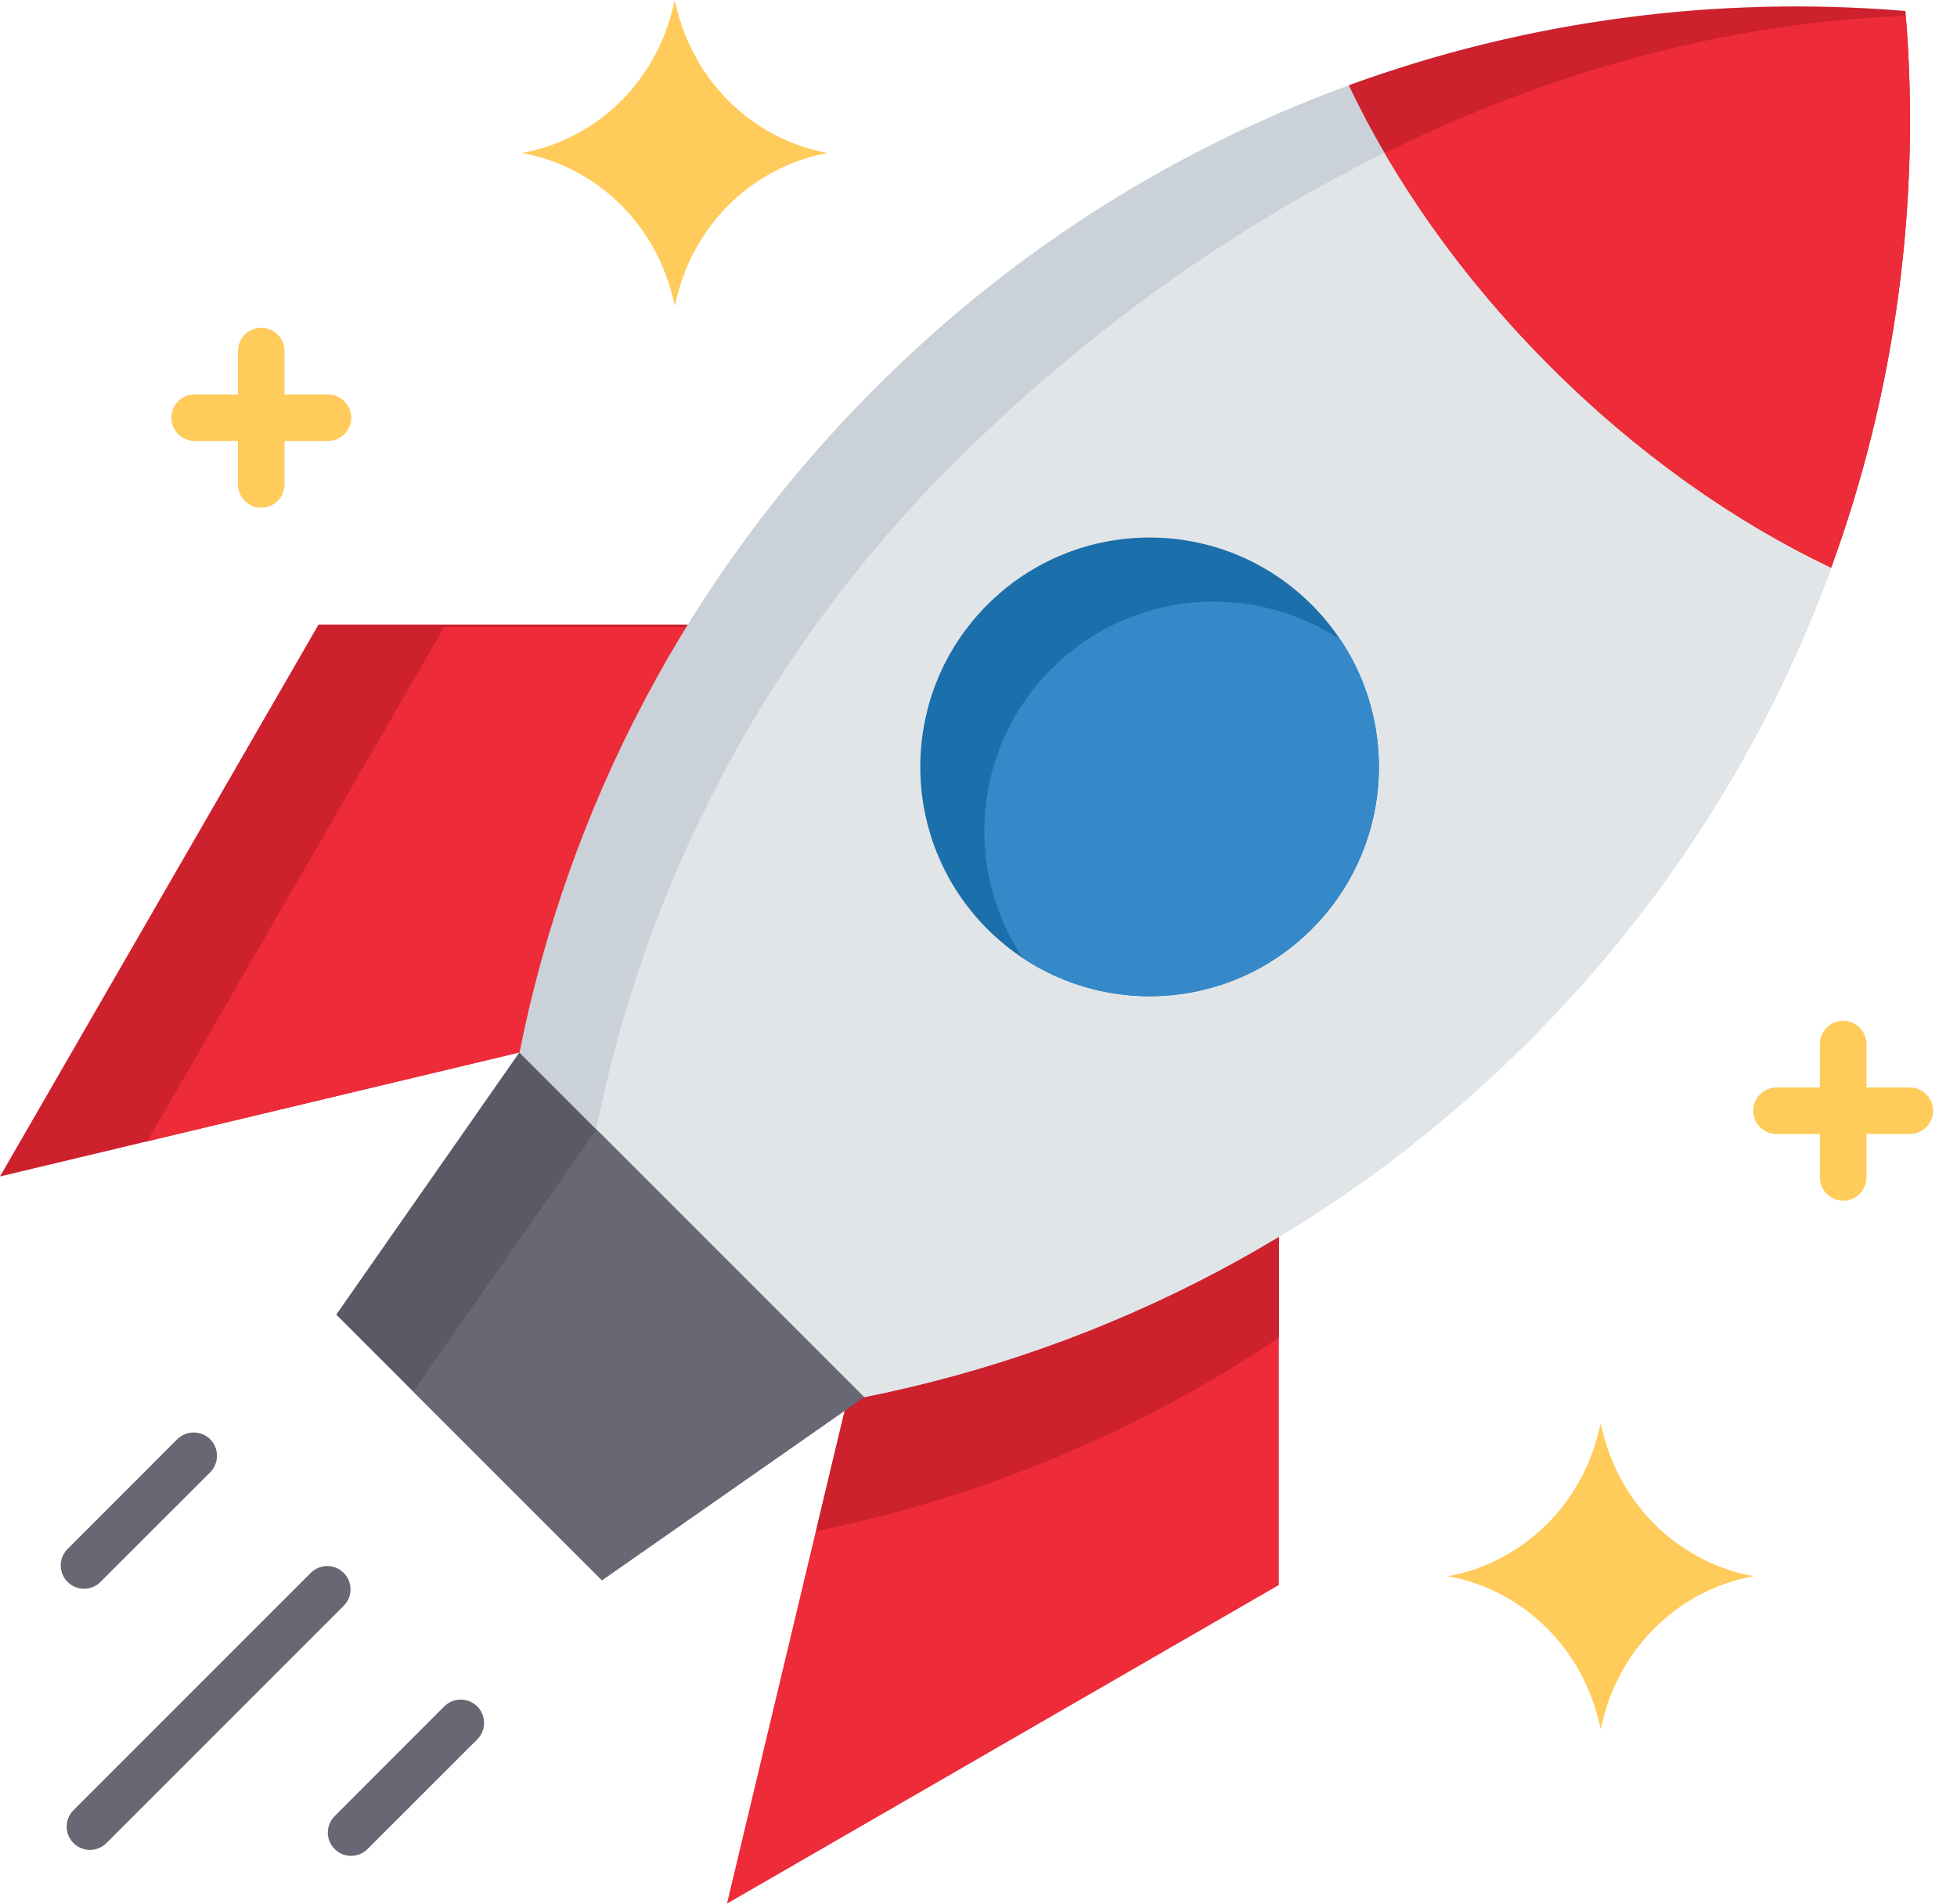
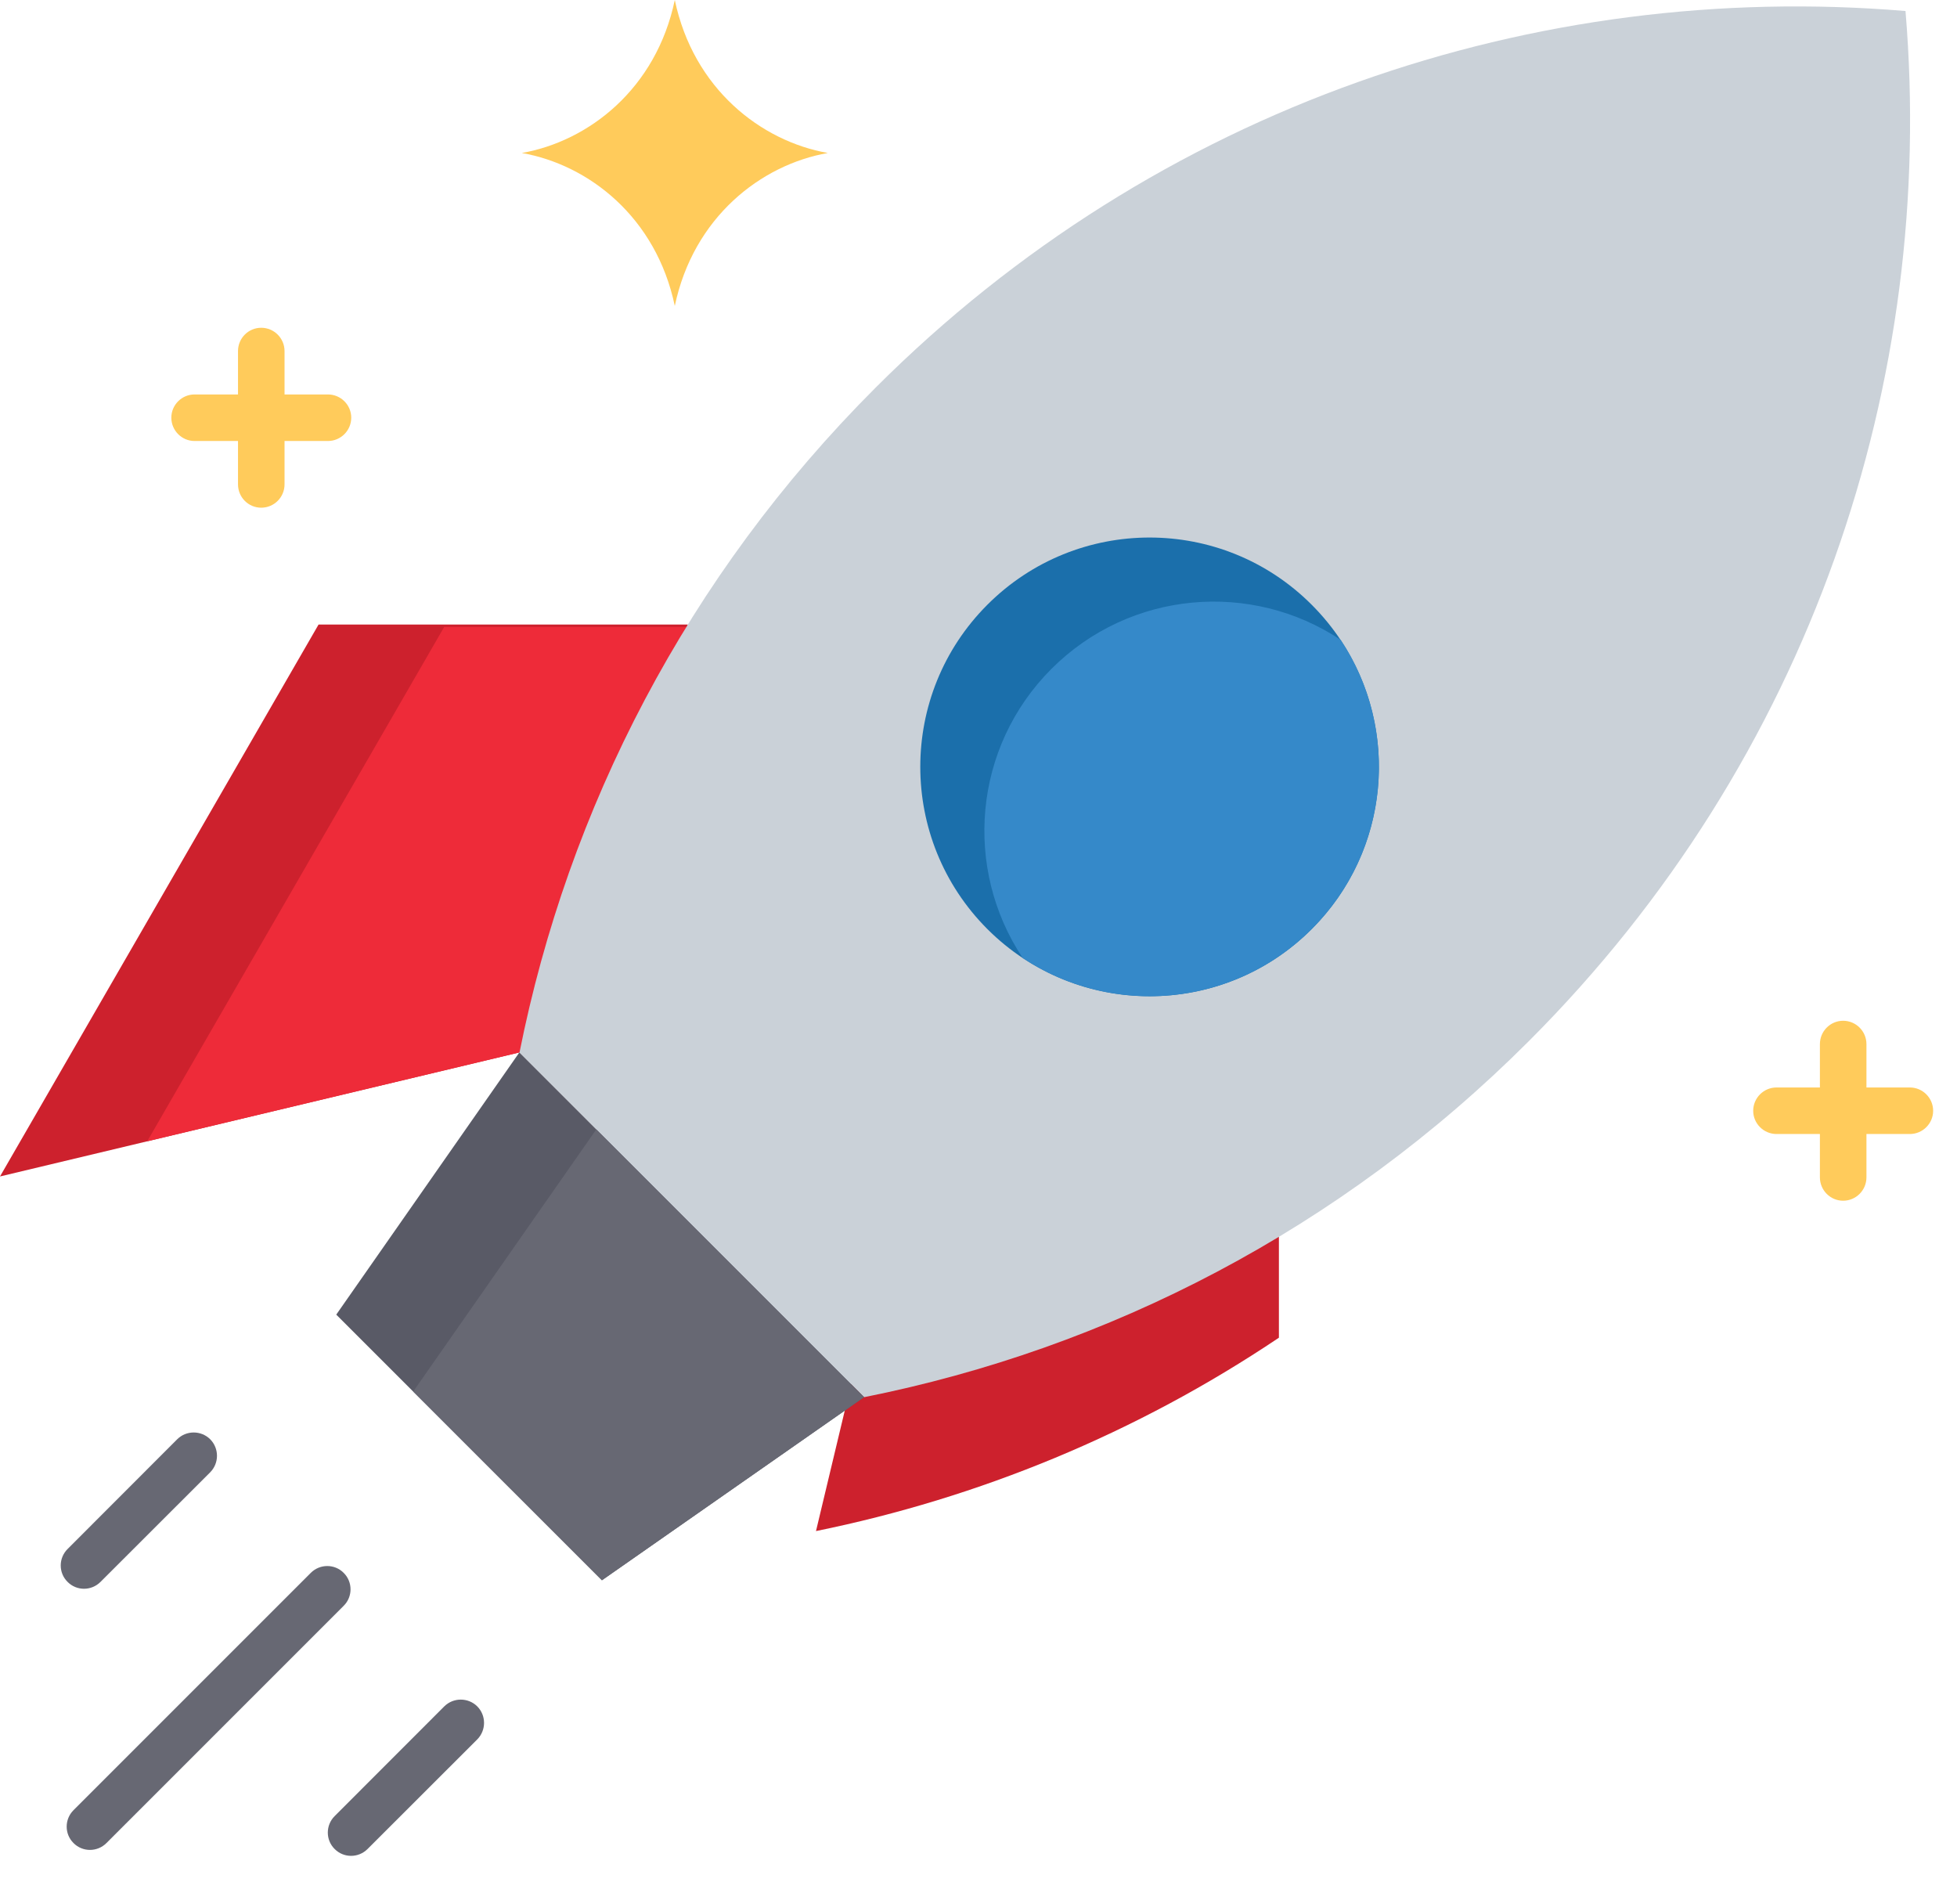
<svg xmlns="http://www.w3.org/2000/svg" width="73" height="71" viewBox="0 0 73 71" fill="none">
  <path fill-rule="evenodd" clip-rule="evenodd" d="M25.655 23.294L24.608 34.278L19.375 39.253L0 43.879L11.883 23.294H25.655Z" fill="#CD212D" />
  <path fill-rule="evenodd" clip-rule="evenodd" d="M25.642 23.381L24.604 34.279L19.37 39.254L5.492 42.567L16.571 23.381H25.642Z" fill="#EE2B39" />
-   <path fill-rule="evenodd" clip-rule="evenodd" d="M31.743 51.625L38.237 43.399L47.703 46.125V59.117L27.117 71L31.743 51.625Z" fill="#EE2B39" />
  <path fill-rule="evenodd" clip-rule="evenodd" d="M31.747 51.625L38.241 43.399L47.706 46.125V49.893C42.383 53.468 36.504 55.87 30.438 57.105L31.747 51.626L31.747 51.625Z" fill="#CD212D" />
  <path fill-rule="evenodd" clip-rule="evenodd" d="M71.079 0.411C72.232 14.162 67.553 28.311 57.028 38.832C49.988 45.876 41.319 50.301 32.235 52.111L19.379 39.255C21.189 30.171 25.614 21.502 32.658 14.462C43.178 3.941 57.328 -0.742 71.079 0.411Z" fill="#CAD1D8" />
-   <path fill-rule="evenodd" clip-rule="evenodd" d="M71.085 0.596C72.181 14.289 67.498 28.361 57.022 38.832C49.982 45.876 41.313 50.3 32.229 52.111L22.242 42.124C24.052 33.04 28.477 24.37 35.521 17.331C45.303 7.545 58.229 1.035 71.085 0.596Z" fill="#E2E5E7" />
-   <path fill-rule="evenodd" clip-rule="evenodd" d="M71.075 0.411C71.662 7.405 70.738 14.502 68.304 21.173C64.712 19.465 61.1 16.937 57.824 13.661C54.549 10.385 52.02 6.773 50.312 3.181C56.983 0.747 64.08 -0.172 71.075 0.411H71.075Z" fill="#CD212D" />
-   <path fill-rule="evenodd" clip-rule="evenodd" d="M71.089 0.596C71.647 7.533 70.715 14.56 68.306 21.173C64.714 19.465 61.102 16.937 57.826 13.661C55.318 11.153 53.249 8.448 51.648 5.706C57.855 2.652 64.48 0.822 71.089 0.596Z" fill="#EE2B39" />
  <path fill-rule="evenodd" clip-rule="evenodd" d="M48.928 22.555C52.269 25.892 52.269 31.31 48.928 34.652C45.591 37.993 40.172 37.993 36.831 34.652C33.494 31.31 33.494 25.892 36.831 22.555C40.172 19.213 45.591 19.213 48.928 22.555Z" fill="#1B6FAB" />
  <path fill-rule="evenodd" clip-rule="evenodd" d="M50.01 23.865C52.222 27.19 51.865 31.722 48.931 34.653C46 37.583 41.472 37.941 38.147 35.728C35.935 32.403 36.292 27.876 39.223 24.945C42.158 22.014 46.685 21.653 50.01 23.865H50.01Z" fill="#3589C9" />
  <path fill-rule="evenodd" clip-rule="evenodd" d="M19.373 39.254L32.23 52.11L22.452 58.94L12.543 49.032L19.373 39.254Z" fill="#595A66" />
  <path fill-rule="evenodd" clip-rule="evenodd" d="M22.244 42.123L32.231 52.11L22.454 58.94L15.414 51.901L22.244 42.123Z" fill="#676873" />
  <path d="M6.61 53.681C6.95 53.344 7.5 53.344 7.841 53.681C8.178 54.022 8.178 54.572 7.841 54.913L3.749 59.001C3.408 59.342 2.858 59.342 2.521 59.001C2.18 58.664 2.18 58.114 2.521 57.774L6.61 53.681ZM16.572 63.644C16.913 63.307 17.463 63.307 17.803 63.644C18.14 63.984 18.14 64.534 17.803 64.875L13.711 68.963C13.37 69.304 12.82 69.304 12.483 68.963C12.143 68.627 12.143 68.077 12.483 67.736L16.572 63.644ZM11.593 58.664C11.934 58.324 12.483 58.324 12.82 58.664C13.161 59.001 13.161 59.555 12.82 59.892L3.97 68.742C3.63 69.082 3.08 69.082 2.743 68.742C2.402 68.405 2.402 67.855 2.743 67.514L11.593 58.664Z" fill="#676873" />
  <path fill-rule="evenodd" clip-rule="evenodd" d="M19.465 5.706C21.961 5.267 24.477 3.313 25.171 0C25.868 3.312 28.385 5.266 30.88 5.706C28.385 6.145 25.868 8.099 25.171 11.411C24.477 8.099 21.961 6.145 19.465 5.706Z" fill="#FFCB5B" />
-   <path fill-rule="evenodd" clip-rule="evenodd" d="M54.004 58.788C56.5 58.348 59.016 56.395 59.709 53.082C60.407 56.395 62.919 58.348 65.419 58.788C62.919 59.227 60.407 61.181 59.709 64.493C59.016 61.181 56.499 59.227 54.004 58.788Z" fill="#FFCB5B" />
  <path d="M8.878 13.095C8.878 12.615 9.264 12.225 9.744 12.225C10.224 12.225 10.614 12.615 10.614 13.095V14.712H12.232C12.712 14.712 13.102 15.102 13.102 15.578C13.102 16.058 12.712 16.448 12.232 16.448H10.614V18.066C10.614 18.546 10.225 18.936 9.744 18.936C9.264 18.936 8.878 18.546 8.878 18.066V16.448H7.257C6.781 16.448 6.391 16.058 6.391 15.578C6.391 15.102 6.781 14.712 7.257 14.712H8.878V13.095Z" fill="#FFCB5B" />
  <path d="M67.886 38.943C67.886 38.462 68.276 38.072 68.752 38.072C69.232 38.072 69.622 38.462 69.622 38.943V40.56H71.24C71.72 40.56 72.11 40.95 72.11 41.43C72.11 41.906 71.72 42.296 71.24 42.296H69.622V43.913C69.622 44.394 69.232 44.784 68.752 44.784C68.276 44.784 67.886 44.394 67.886 43.913V42.296H66.269C65.788 42.296 65.398 41.906 65.398 41.43C65.398 40.95 65.788 40.56 66.269 40.56H67.886V38.943Z" fill="#FFCB5B" />
</svg>